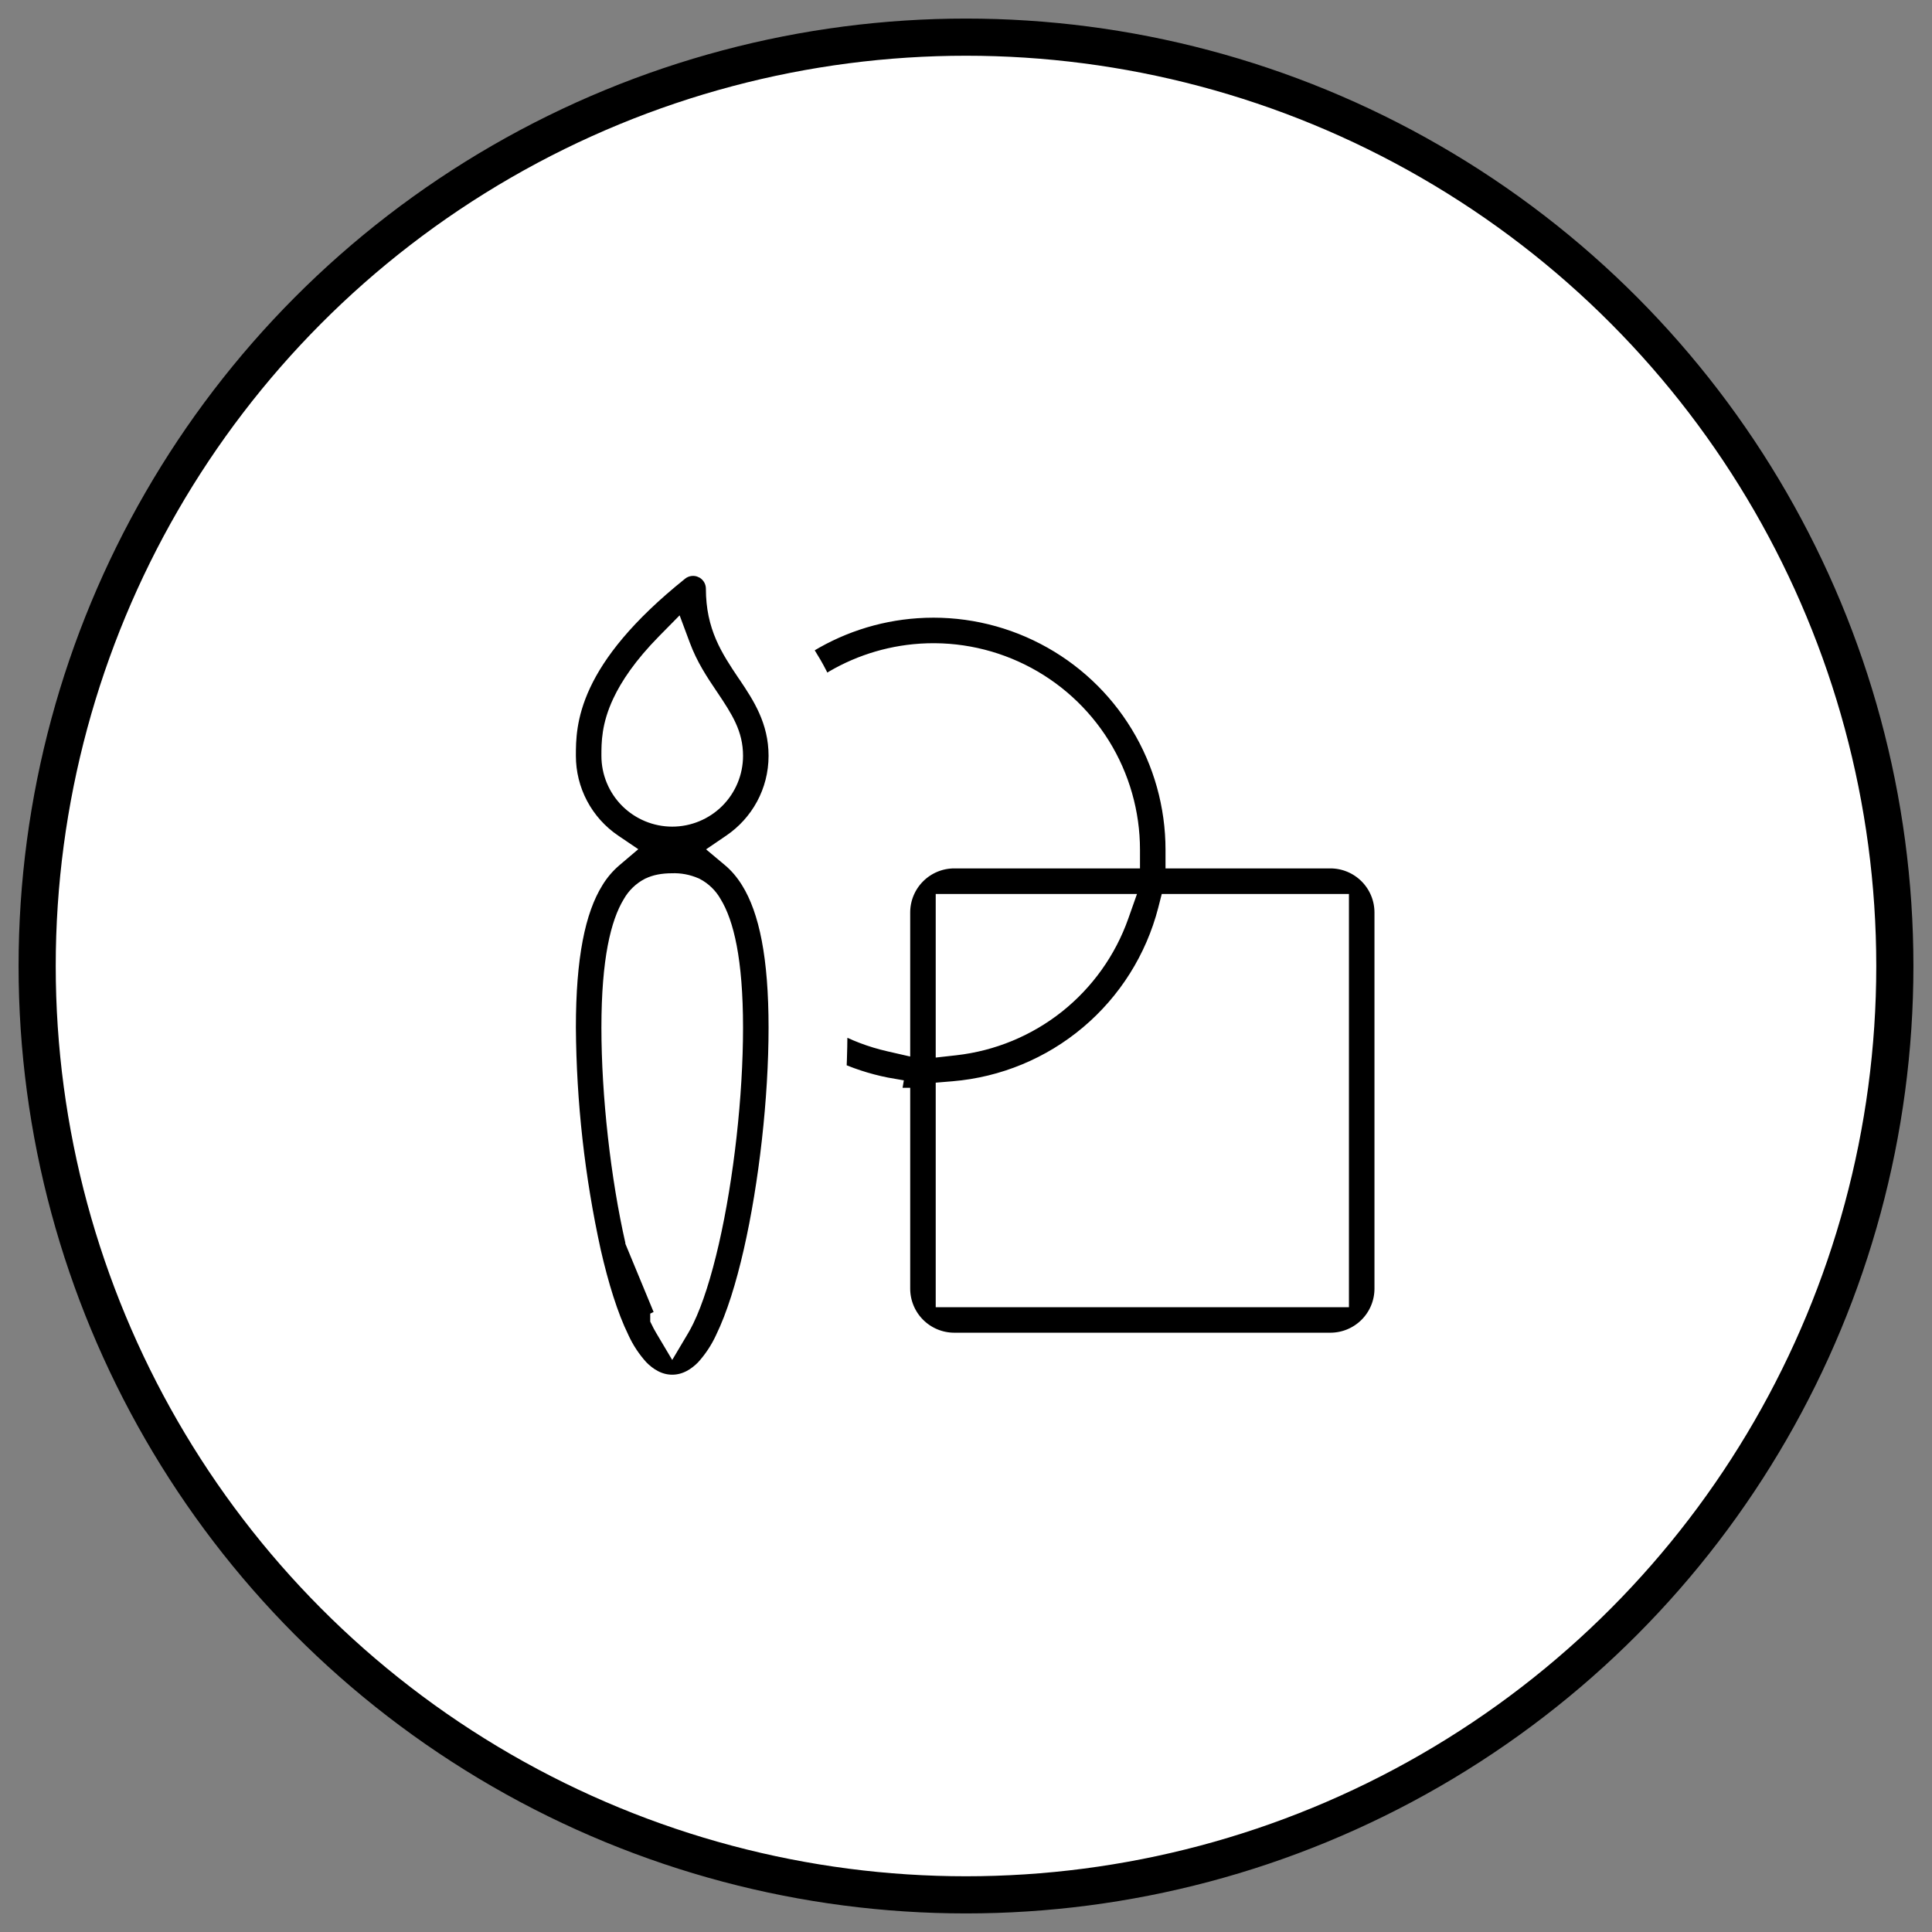
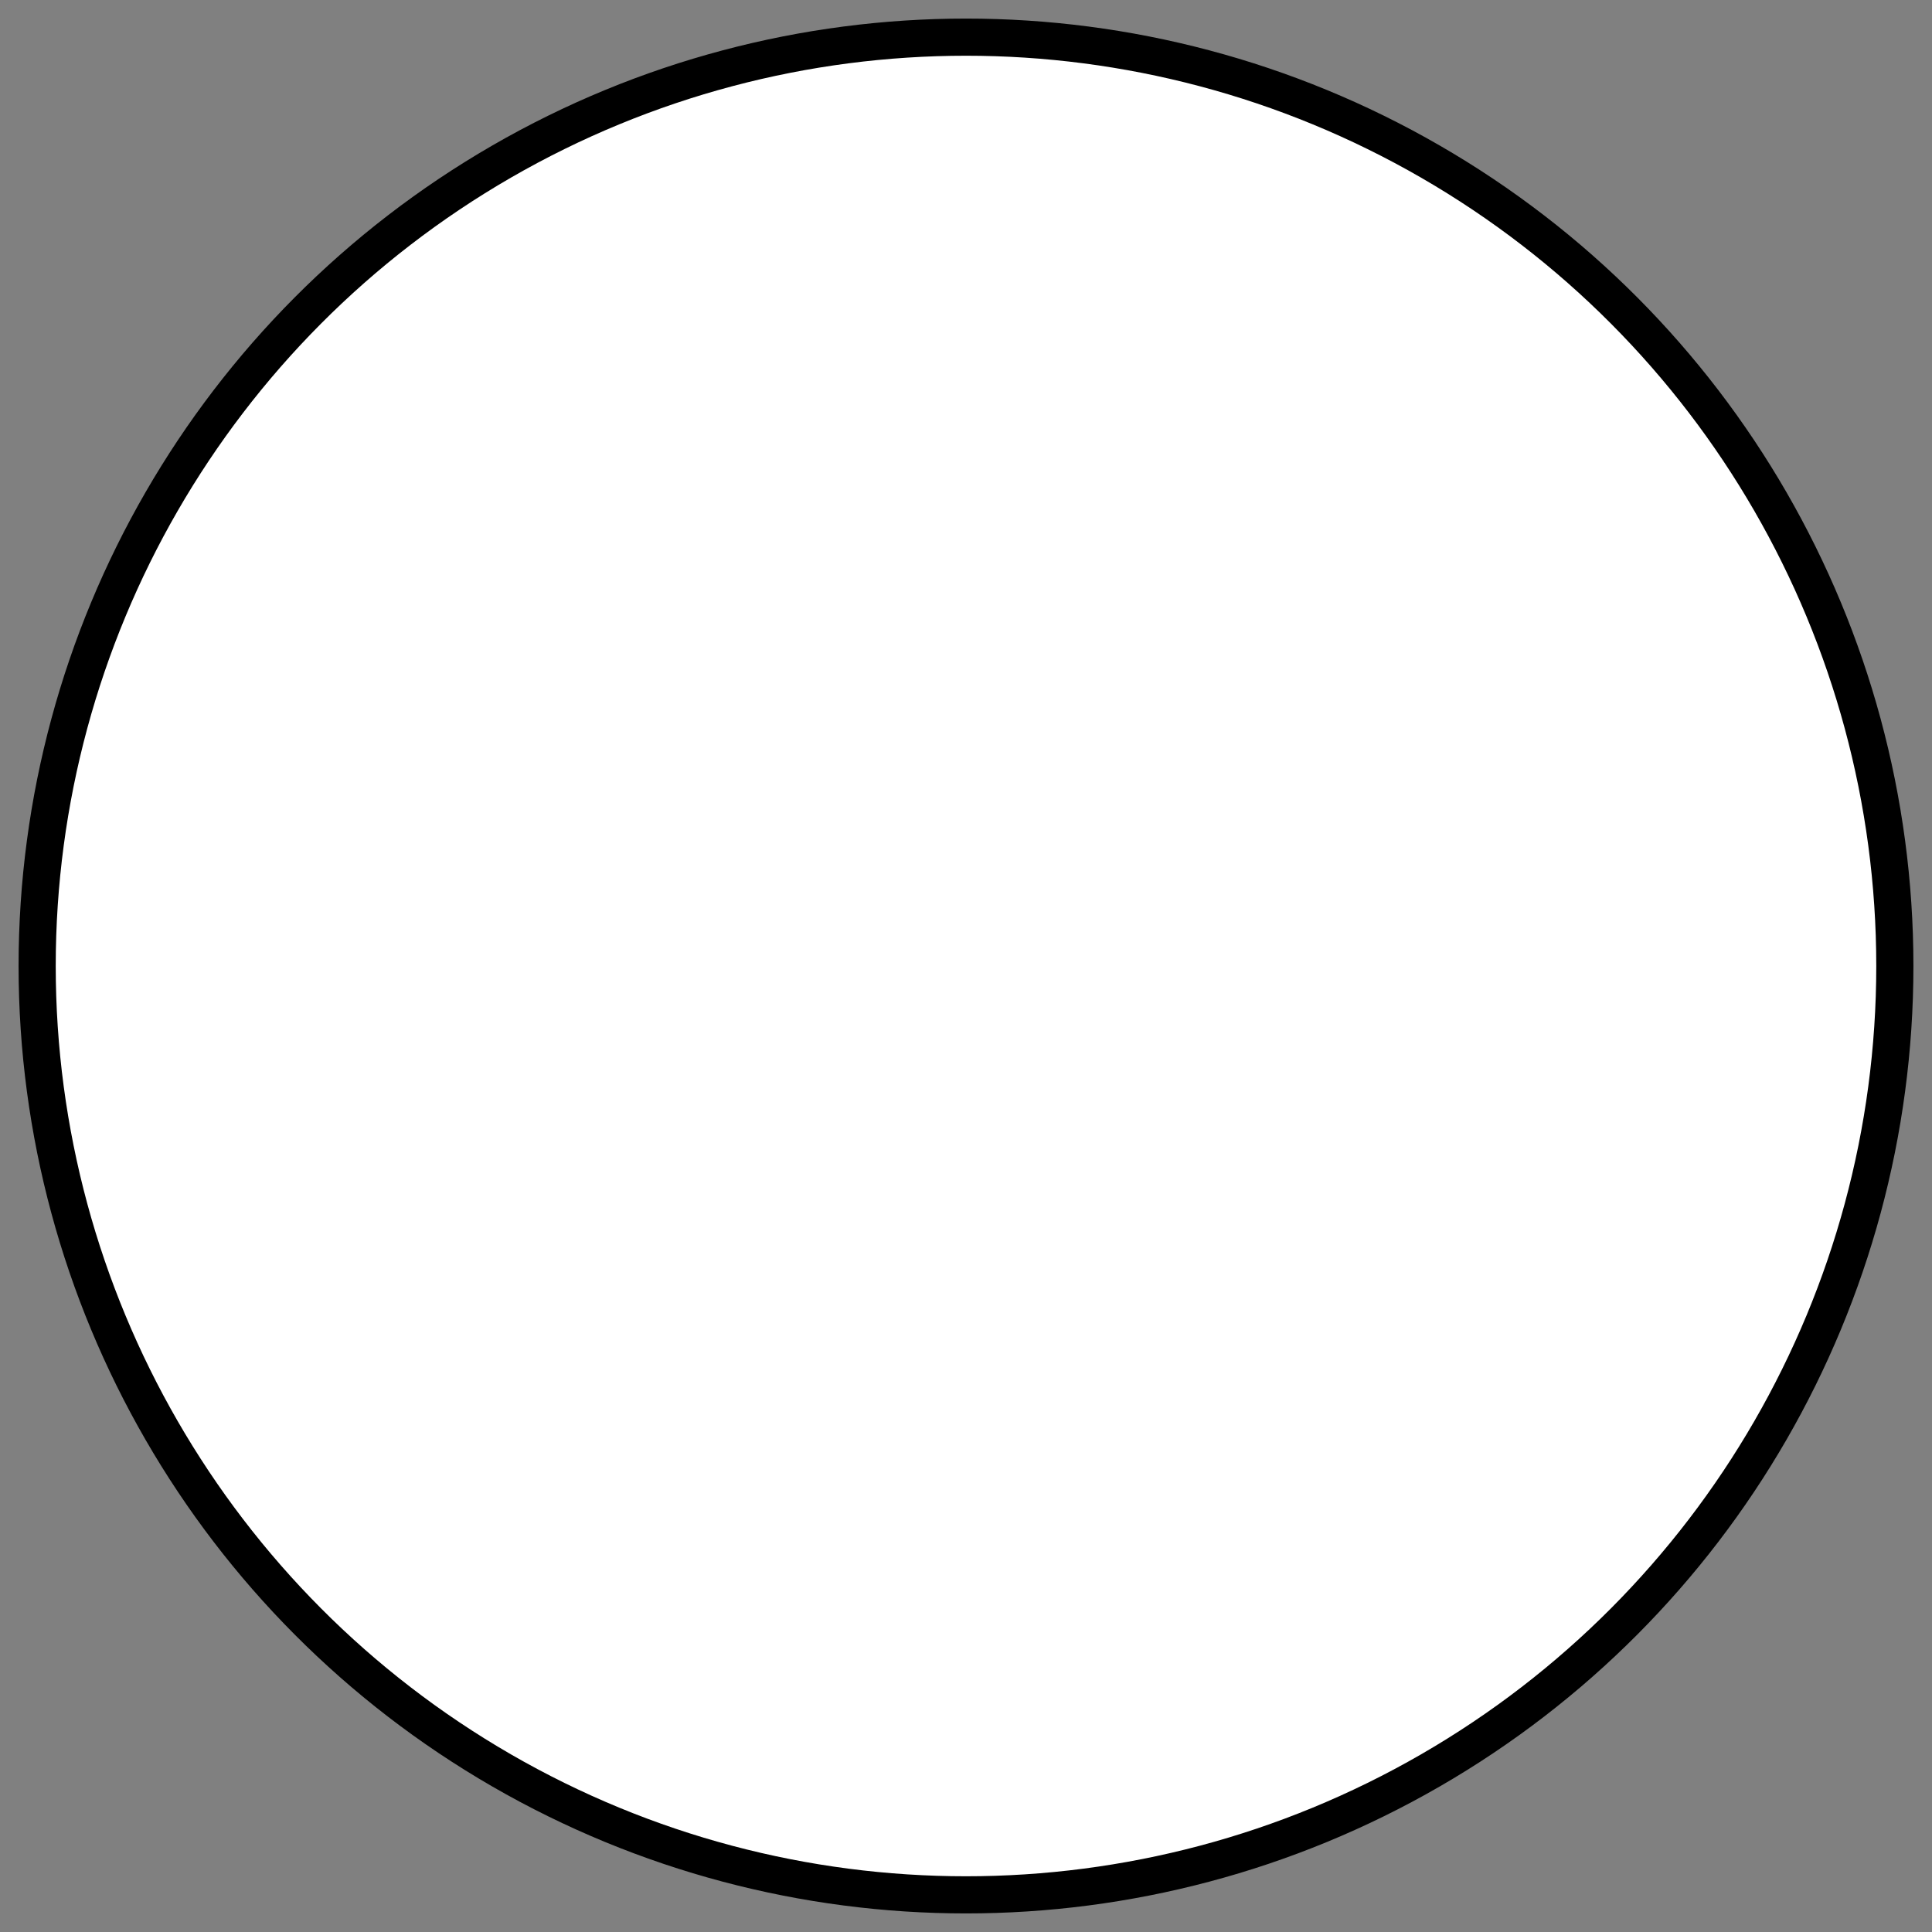
<svg xmlns="http://www.w3.org/2000/svg" width="52" height="52" viewBox="0 0 52 52" fill="none">
  <rect x="0" y="0" width="52" height="52" fill="#808080" stroke="none" />
  <circle cx="26" cy="26" r="25" fill="white" stroke="black" />
-   <path d="M18.435 35.514C18.675 35.021 18.905 34.296 19.105 33.424L19.105 33.424C19.503 31.684 19.749 29.479 19.749 27.659C19.749 25.828 19.497 24.843 19.181 24.328C19.074 24.136 18.912 23.978 18.716 23.876L18.708 23.872L18.7 23.869C18.507 23.785 18.298 23.745 18.088 23.754C17.841 23.754 17.641 23.793 17.476 23.874L17.476 23.874L17.47 23.876C17.274 23.978 17.112 24.136 17.004 24.328C16.689 24.843 16.437 25.828 16.437 27.659C16.437 29.478 16.684 31.683 17.081 33.423L17.081 33.424L17.913 35.435C17.913 35.435 17.913 35.435 17.913 35.435M18.435 35.514C18.39 35.607 18.347 35.685 18.308 35.752L18.093 36.114L17.878 35.752C17.838 35.685 17.796 35.607 17.751 35.514C17.751 35.513 17.751 35.513 17.751 35.513L17.913 35.435M18.435 35.514C18.435 35.513 18.435 35.513 18.435 35.513L18.273 35.435C18.273 35.435 18.273 35.435 18.273 35.435M18.435 35.514C18.435 35.514 18.435 35.514 18.435 35.514L18.273 35.435M17.913 35.435C17.926 35.411 17.94 35.386 17.954 35.358L17.913 35.435ZM18.273 35.435L18.21 35.405C18.168 35.491 18.129 35.563 18.093 35.624L18.308 35.496C18.297 35.477 18.285 35.457 18.273 35.435ZM18.912 15.309L18.913 15.309C19.013 15.357 19.098 15.433 19.158 15.528C19.217 15.623 19.249 15.732 19.249 15.844V15.844C19.249 16.858 19.64 17.45 20.082 18.109L20.082 18.109L20.084 18.112L20.116 18.157C20.489 18.714 20.936 19.384 20.936 20.343C20.936 21.32 20.443 22.183 19.691 22.695L19.418 22.881L19.671 23.093C19.864 23.254 20.037 23.455 20.188 23.7C20.686 24.504 20.936 25.769 20.936 27.659C20.936 29.566 20.679 31.86 20.262 33.688L20.262 33.688C20.054 34.598 19.799 35.424 19.502 36.034L19.502 36.034L19.5 36.039C19.365 36.331 19.187 36.6 18.971 36.838C18.764 37.05 18.469 37.25 18.093 37.25C17.717 37.25 17.422 37.05 17.215 36.838C16.999 36.601 16.821 36.331 16.687 36.039L16.687 36.039L16.685 36.034C16.386 35.423 16.132 34.598 15.924 33.688C15.49 31.707 15.264 29.685 15.25 27.657C15.25 25.768 15.5 24.504 15.998 23.7L15.998 23.7L15.999 23.698C16.137 23.47 16.312 23.265 16.516 23.092L16.767 22.879L16.495 22.695C16.111 22.434 15.797 22.084 15.58 21.674C15.363 21.264 15.25 20.807 15.25 20.343V20.343V20.342C15.25 19.94 15.25 19.273 15.657 18.404L15.657 18.404C16.058 17.549 16.831 16.544 18.284 15.38C18.371 15.31 18.477 15.266 18.588 15.254C18.699 15.241 18.811 15.26 18.912 15.309ZM19.084 18.751L19.083 18.75C18.825 18.367 18.536 17.936 18.332 17.385L18.195 17.017L17.919 17.297C17.292 17.934 16.937 18.472 16.733 18.907L16.733 18.907C16.437 19.538 16.437 19.995 16.437 20.34V20.342V20.343C16.437 20.782 16.611 21.203 16.922 21.514C17.233 21.824 17.654 21.999 18.093 21.999C18.532 21.999 18.953 21.824 19.264 21.514C19.574 21.203 19.749 20.782 19.749 20.343C19.749 19.763 19.494 19.361 19.097 18.77L19.084 18.751ZM22.559 27.527C22.987 27.764 23.452 27.942 23.942 28.053L24.248 28.123V27.81V24.56C24.248 24.179 24.399 23.814 24.669 23.544C24.938 23.275 25.303 23.123 25.685 23.123H30.183H30.433L30.433 22.873C30.433 21.883 30.156 20.912 29.634 20.07C29.111 19.229 28.363 18.551 27.475 18.112C26.587 17.673 25.594 17.491 24.608 17.587C23.73 17.673 22.89 17.975 22.161 18.465C21.975 18.038 21.756 17.69 21.58 17.425C22.508 16.822 23.575 16.465 24.682 16.39C25.87 16.309 27.057 16.556 28.114 17.105C29.171 17.653 30.057 18.48 30.675 19.498C31.294 20.515 31.62 21.683 31.62 22.873V23.123H31.87H35.807C36.188 23.123 36.554 23.275 36.823 23.544C37.093 23.814 37.244 24.179 37.244 24.56V34.683C37.244 35.064 37.093 35.429 36.823 35.699C36.554 35.968 36.188 36.12 35.807 36.12H25.685C25.303 36.12 24.938 35.968 24.669 35.699C24.399 35.429 24.248 35.064 24.248 34.683V29.825V29.529V29.528H23.998L24.039 29.283C23.52 29.196 23.014 29.046 22.532 28.836C22.552 28.4 22.561 27.964 22.559 27.527ZM25.664 29.351L25.435 29.37V29.6V34.684V34.934H25.685H35.807H36.057V34.684V24.561V24.311H35.807H31.657H31.463L31.415 24.499C31.077 25.804 30.343 26.972 29.312 27.841C28.282 28.71 27.007 29.238 25.664 29.351ZM30.131 24.645L30.249 24.311H29.895H25.685H25.435V24.561V27.905V28.185L25.712 28.154C26.704 28.042 27.644 27.654 28.426 27.034C29.207 26.413 29.798 25.585 30.131 24.645Z" fill="black" stroke="white" stroke-width="0.5" />
</svg>